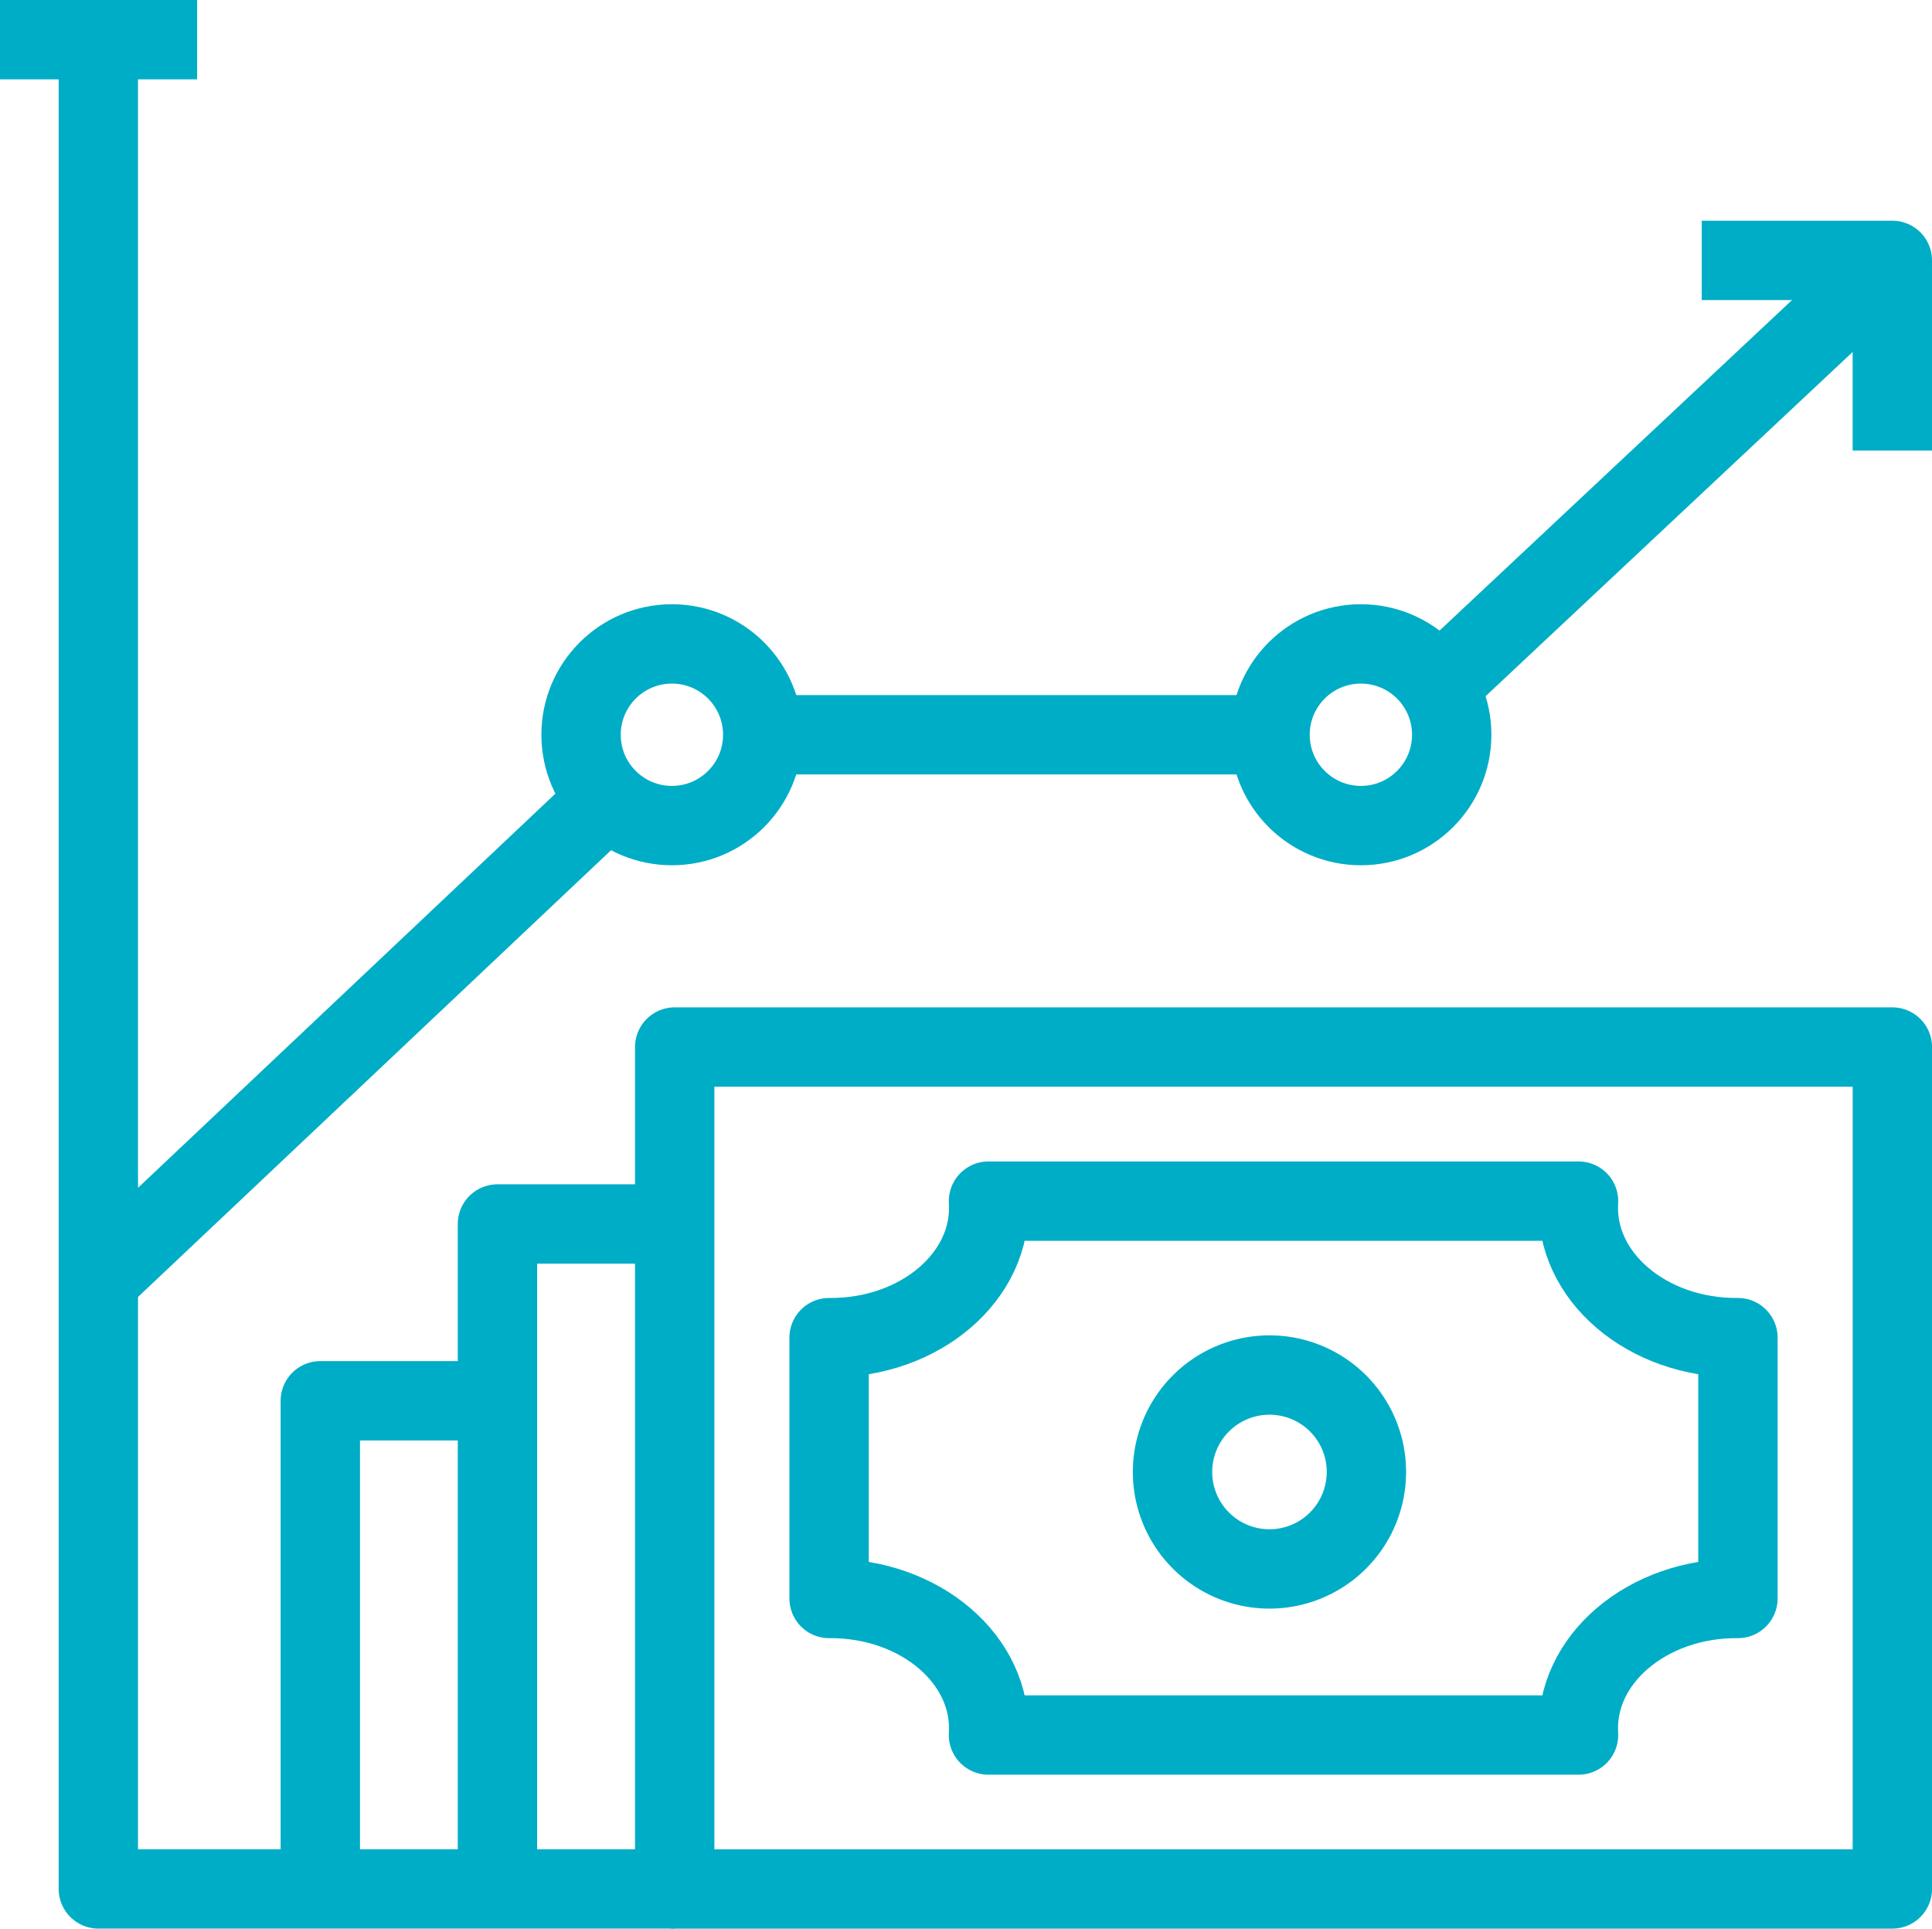
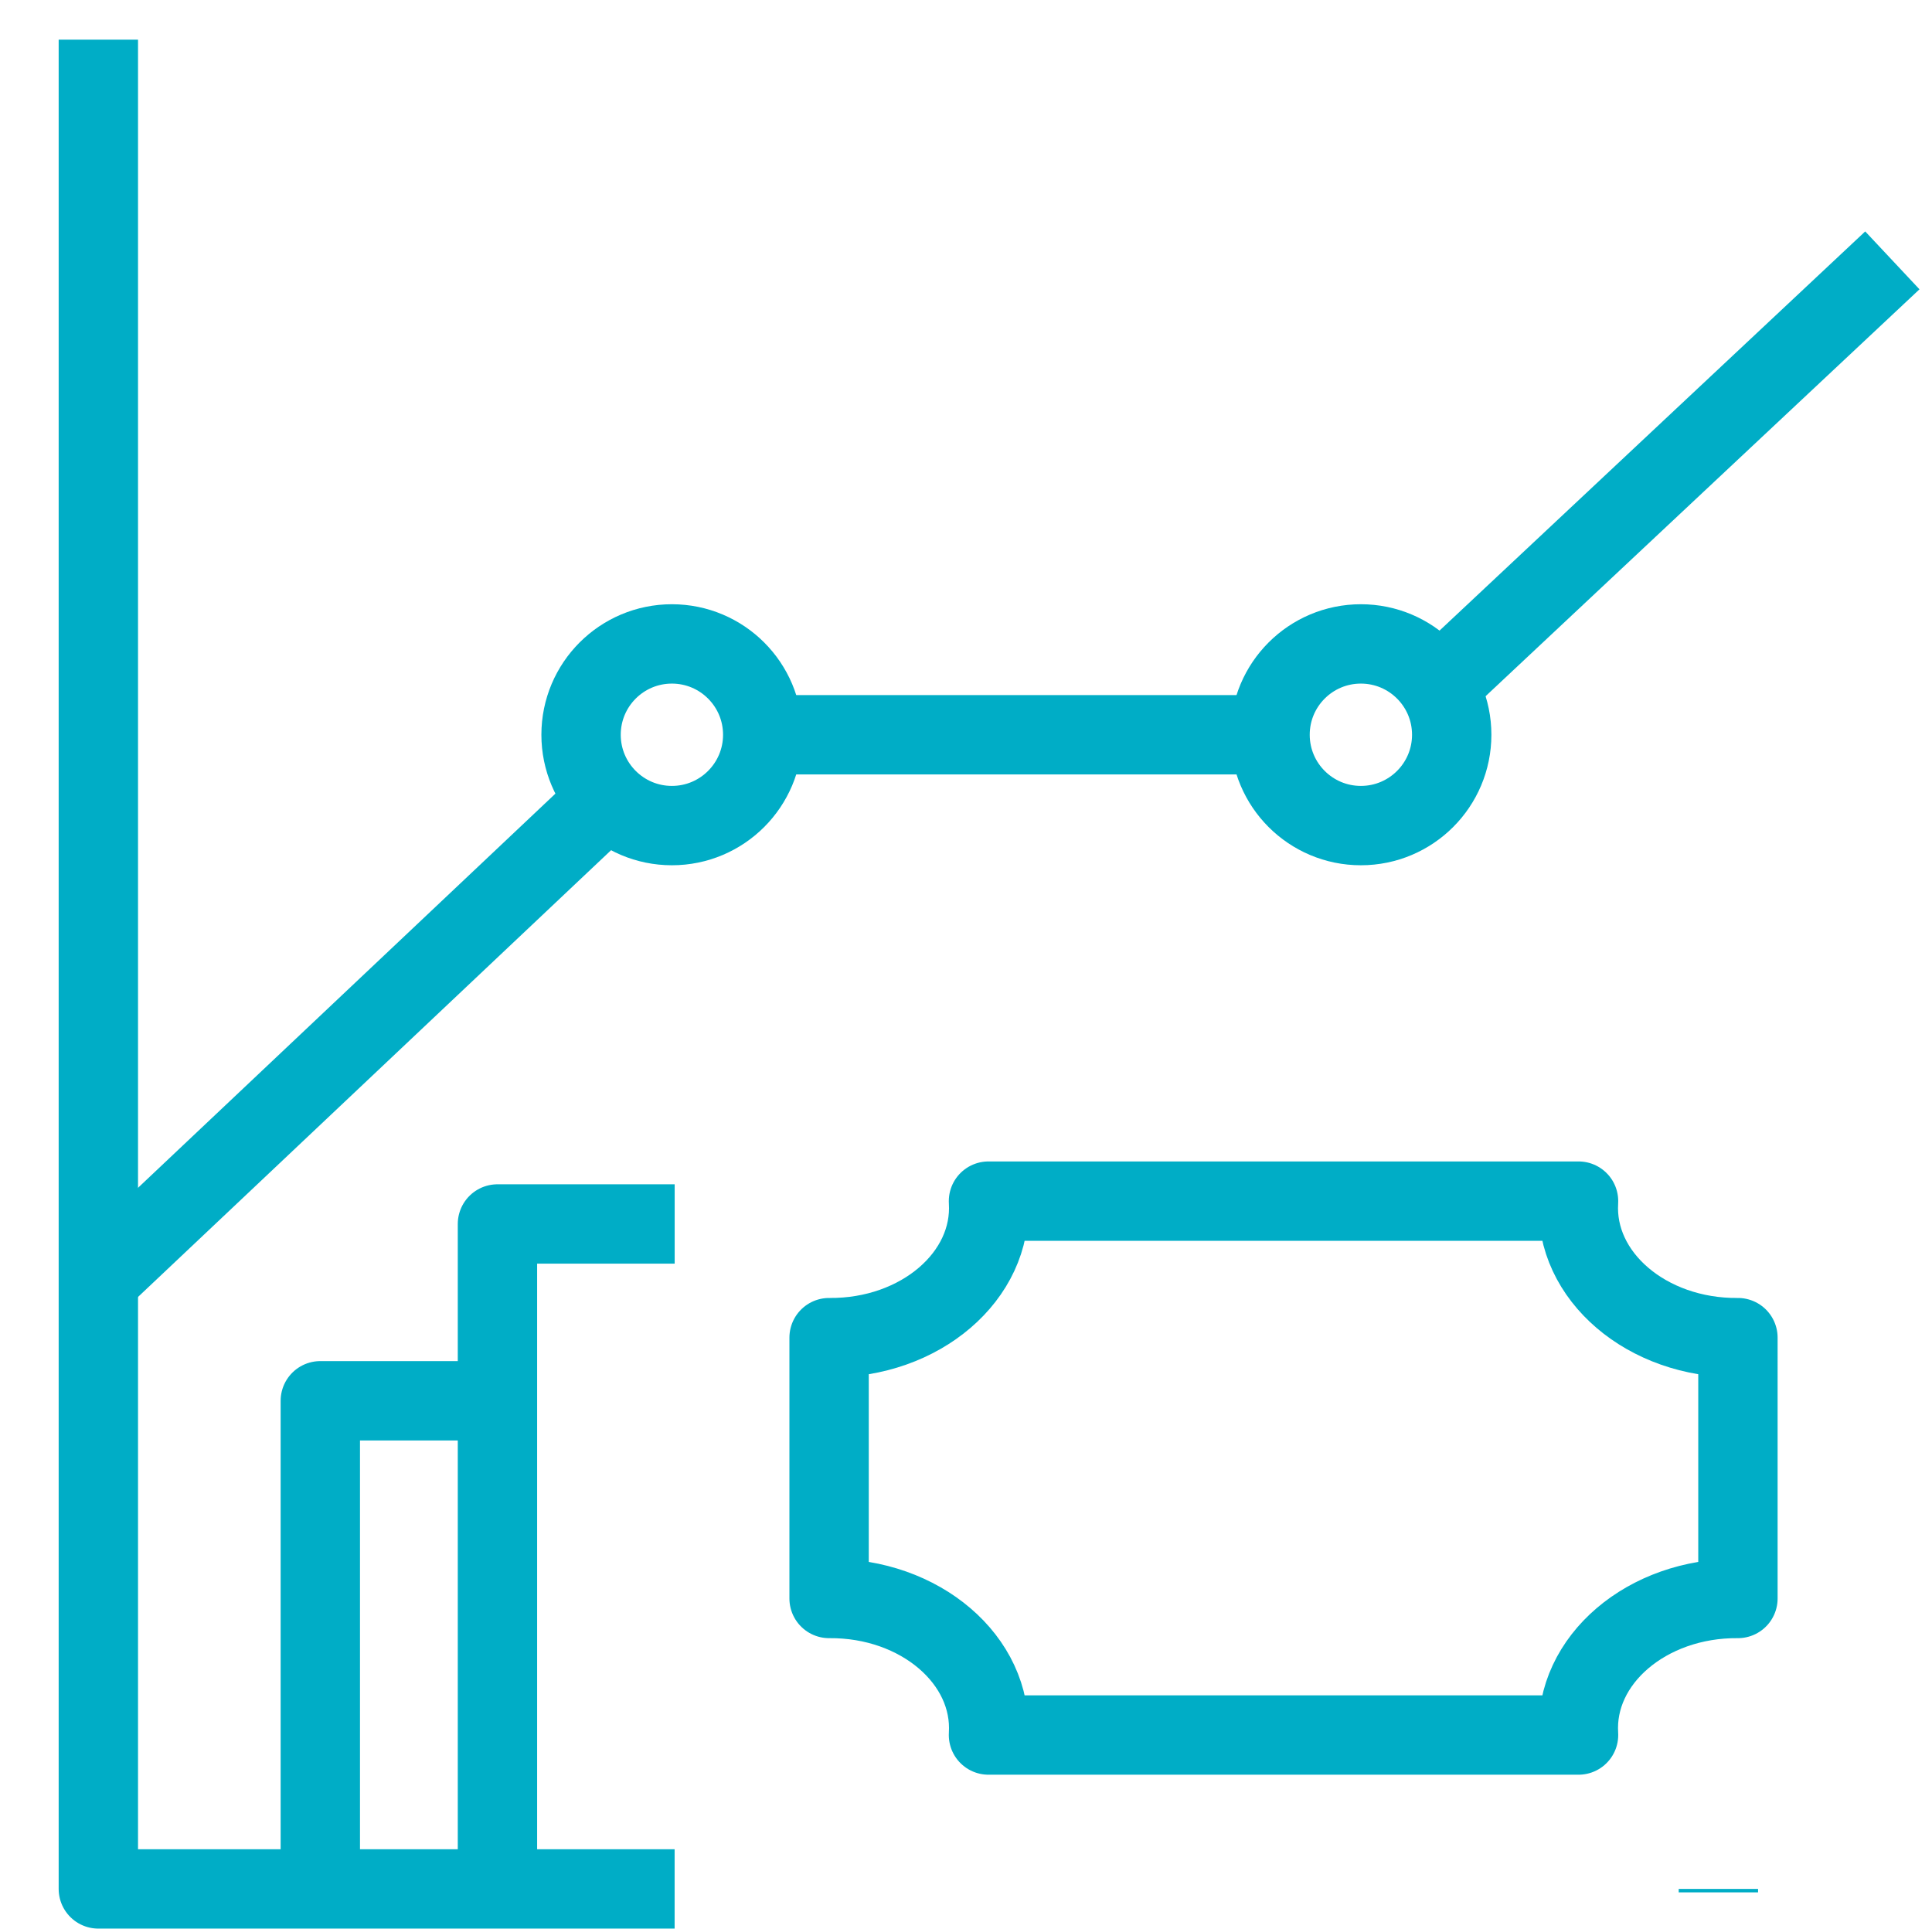
<svg xmlns="http://www.w3.org/2000/svg" width="73.042" height="72.911" viewBox="0 0 73.042 72.911">
  <g id="Group_21747" data-name="Group 21747" transform="translate(0.406 0.405)">
    <g id="Group_21753" data-name="Group 21753" transform="translate(0 0)">
      <path id="Path_19270" data-name="Path 19270" d="M1.513.5V70.41H23.3" transform="translate(1.799 0.595)" fill="none" stroke="#00adc6" stroke-linejoin="round" stroke-width="3" />
      <circle id="Ellipse_6" data-name="Ellipse 6" cx="3.434" cy="3.434" r="3.434" transform="translate(47.61 23.938)" fill="none" stroke="#00adc6" stroke-linejoin="round" stroke-width="3" />
      <circle id="Ellipse_7" data-name="Ellipse 7" cx="3.434" cy="3.434" r="3.434" transform="translate(21.562 23.938)" fill="none" stroke="#00adc6" stroke-linejoin="round" stroke-width="3" />
      <line id="Line_92" data-name="Line 92" y1="18.185" x2="19.257" transform="translate(3.311 29.795)" fill="none" stroke="#00adc6" stroke-linejoin="round" stroke-width="3" />
      <line id="Line_93" data-name="Line 93" y1="15.621" x2="16.659" transform="translate(54.478 9.438)" fill="none" stroke="#00adc6" stroke-linejoin="round" stroke-width="3" />
      <line id="Line_94" data-name="Line 94" x2="19.18" transform="translate(28.43 27.372)" fill="none" stroke="#00adc6" stroke-linejoin="round" stroke-width="3" />
-       <path id="Path_19271" data-name="Path 19271" d="M29.208,4.312h7.206V11.5" transform="translate(34.722 5.127)" fill="none" stroke="#00adc6" stroke-linejoin="round" stroke-width="3" />
-       <line id="Line_95" data-name="Line 95" x2="4.452" transform="translate(1.094 1.095)" fill="none" stroke="#00adc6" stroke-linecap="square" stroke-linejoin="round" stroke-width="3" />
-       <rect id="Rectangle_8119" data-name="Rectangle 8119" width="46.035" height="31.828" transform="translate(25.102 39.178)" fill="none" stroke="#00adc6" stroke-linejoin="round" stroke-width="3" />
      <path id="Path_19272" data-name="Path 19272" d="M8.407,46.093V20.955h6.7" transform="translate(9.994 24.912)" fill="none" stroke="#00adc6" stroke-linejoin="round" stroke-width="3" />
      <line id="Line_96" data-name="Line 96" y1="0.131" transform="translate(64.56 71.005)" fill="none" stroke="#00adc6" stroke-linejoin="round" stroke-width="3" />
-       <line id="Line_97" data-name="Line 97" y1="0.131" transform="translate(57.993 71.005)" fill="none" stroke="#00adc6" stroke-linejoin="round" stroke-width="3" />
      <path id="Path_19273" data-name="Path 19273" d="M5.347,42.463V24.009h6.7" transform="translate(6.357 28.542)" fill="none" stroke="#00adc6" stroke-linejoin="round" stroke-width="3" />
-       <path id="Path_19274" data-name="Path 19274" d="M27.4,27.221a3.665,3.665,0,1,1-3.664-3.657A3.661,3.661,0,0,1,27.4,27.221Z" transform="translate(23.853 28.014)" fill="none" stroke="#00adc6" stroke-linejoin="round" stroke-width="3" />
      <path id="Path_19275" data-name="Path 19275" d="M14.135,35.582c3.443-.028,6.2,2.331,6.026,5.155v.007H42.469v-.007c-.175-2.824,2.585-5.183,6.026-5.155V25.721c-3.441.031-6.2-2.331-6.026-5.152V20.56H20.161v.009c.175,2.821-2.583,5.183-6.026,5.152v9.861Z" transform="translate(16.804 24.443)" fill="none" stroke="#00adc6" stroke-linejoin="round" stroke-width="3" />
    </g>
  </g>
</svg>